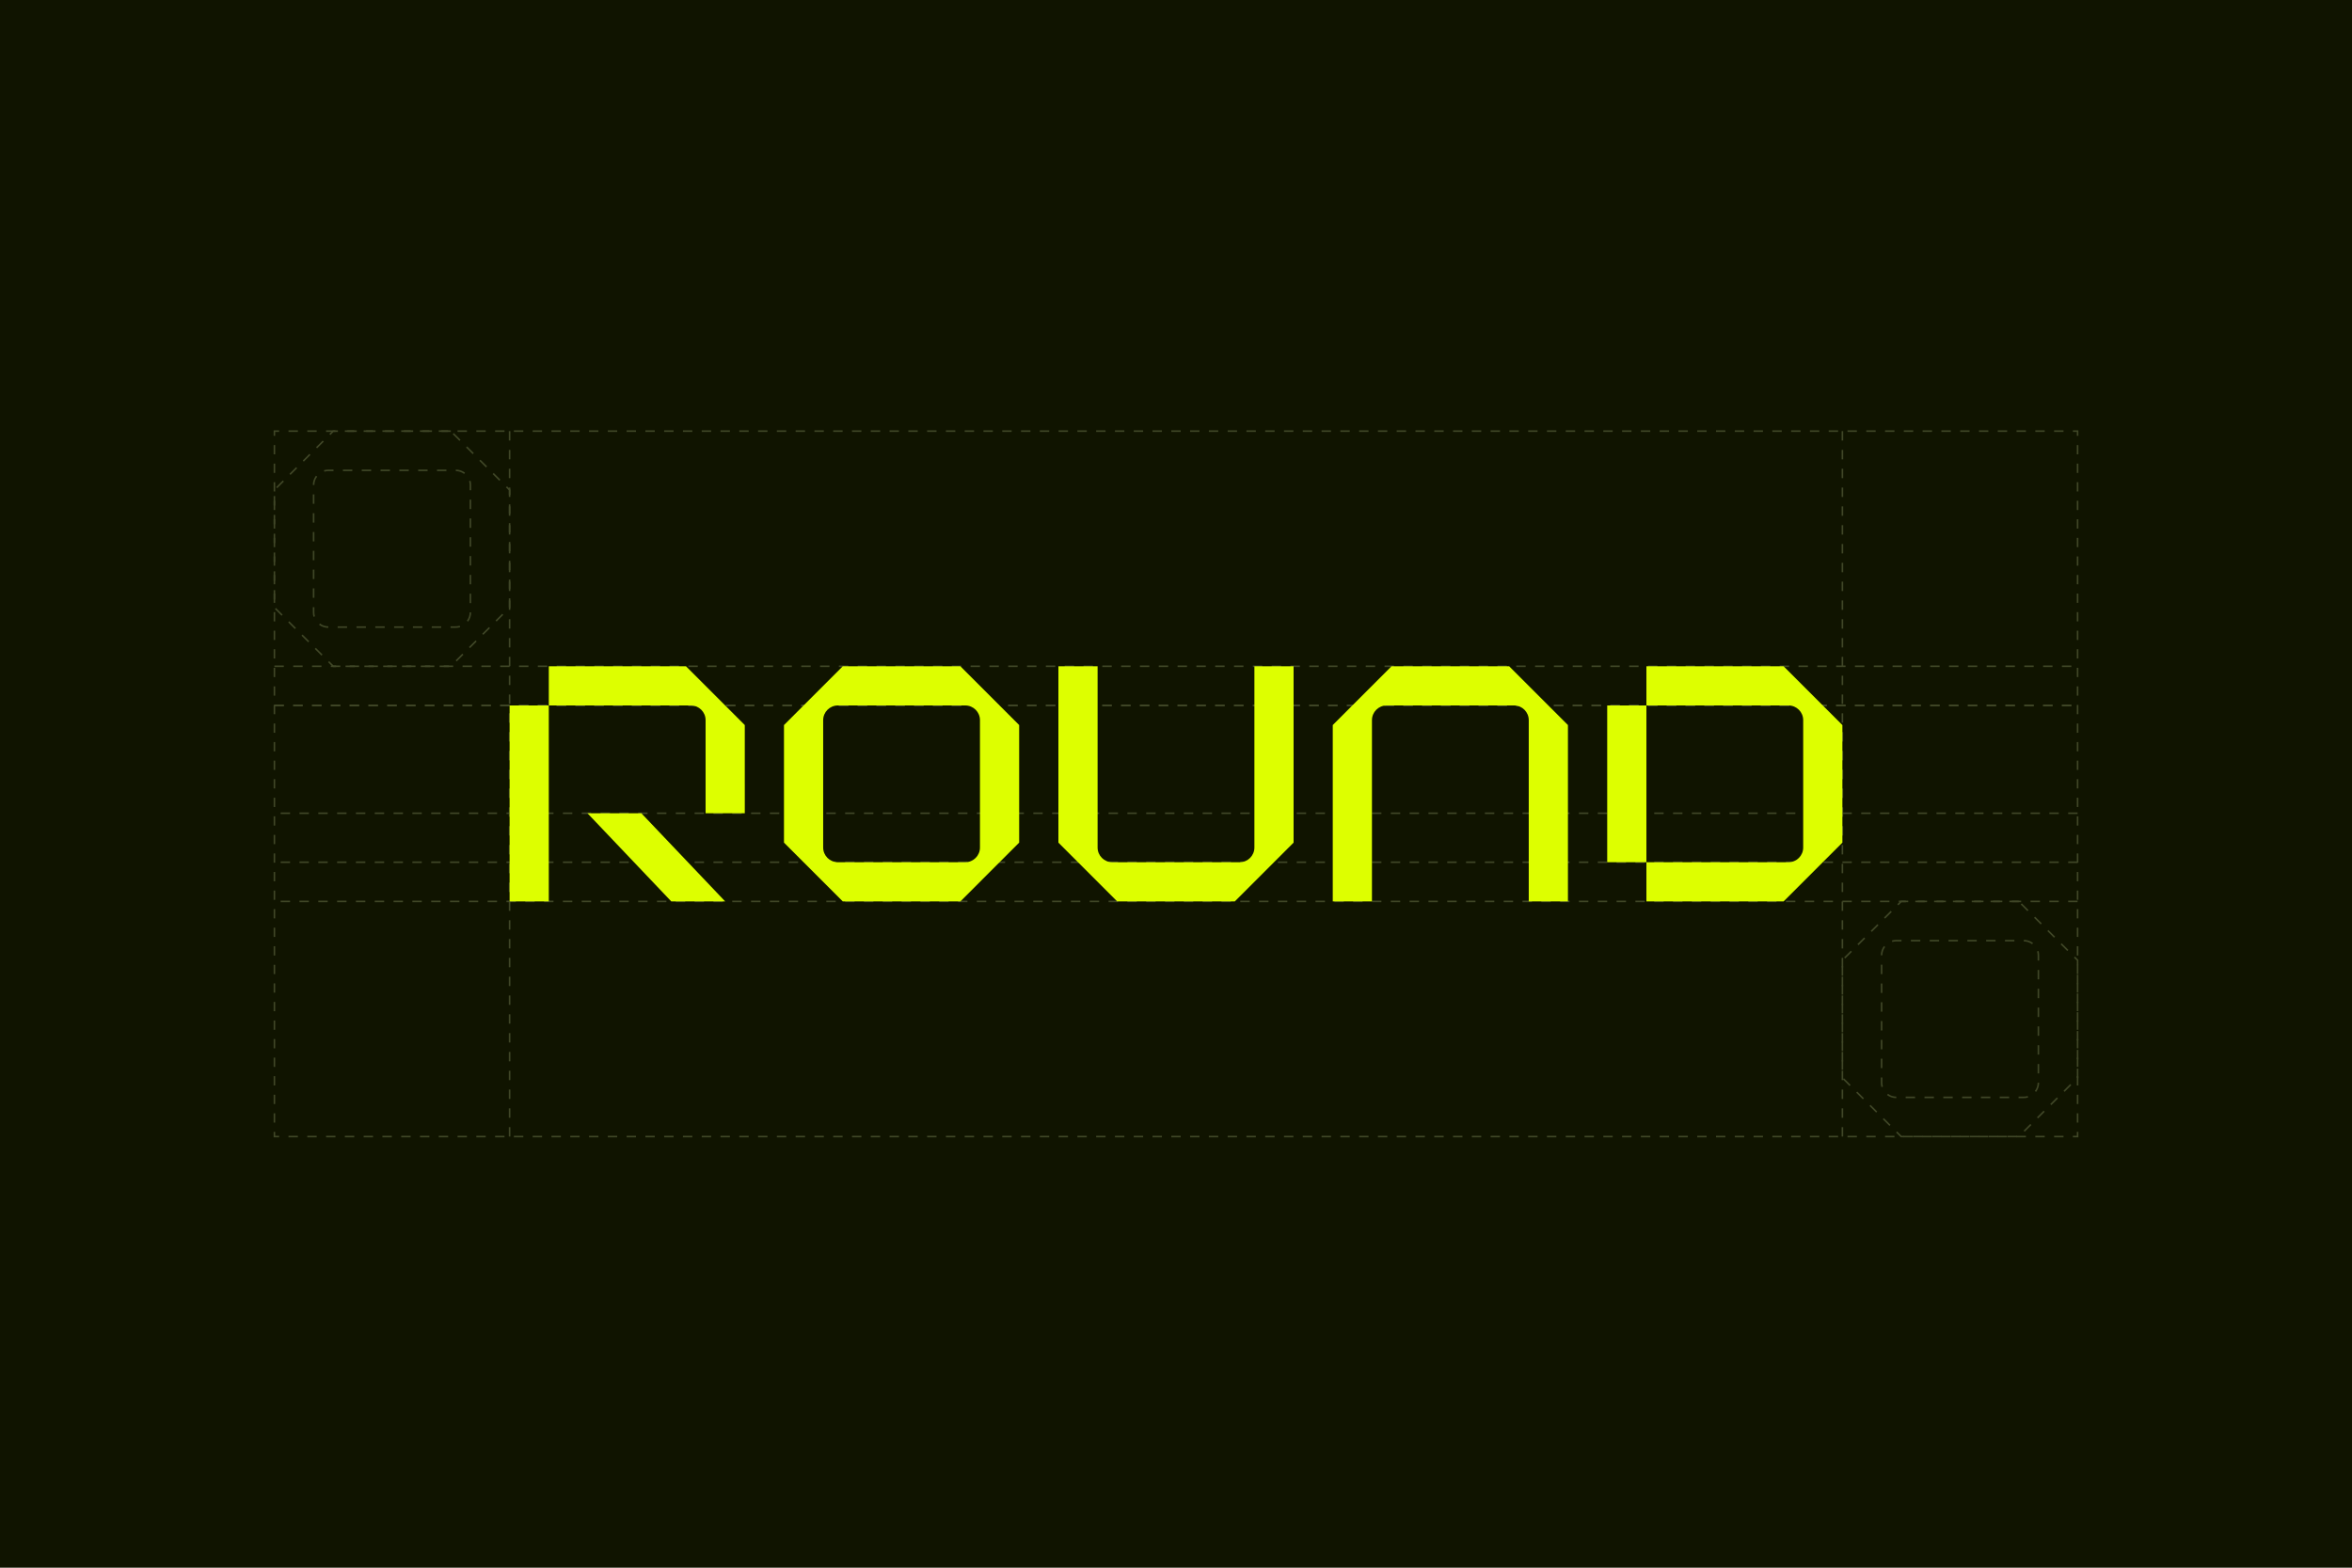
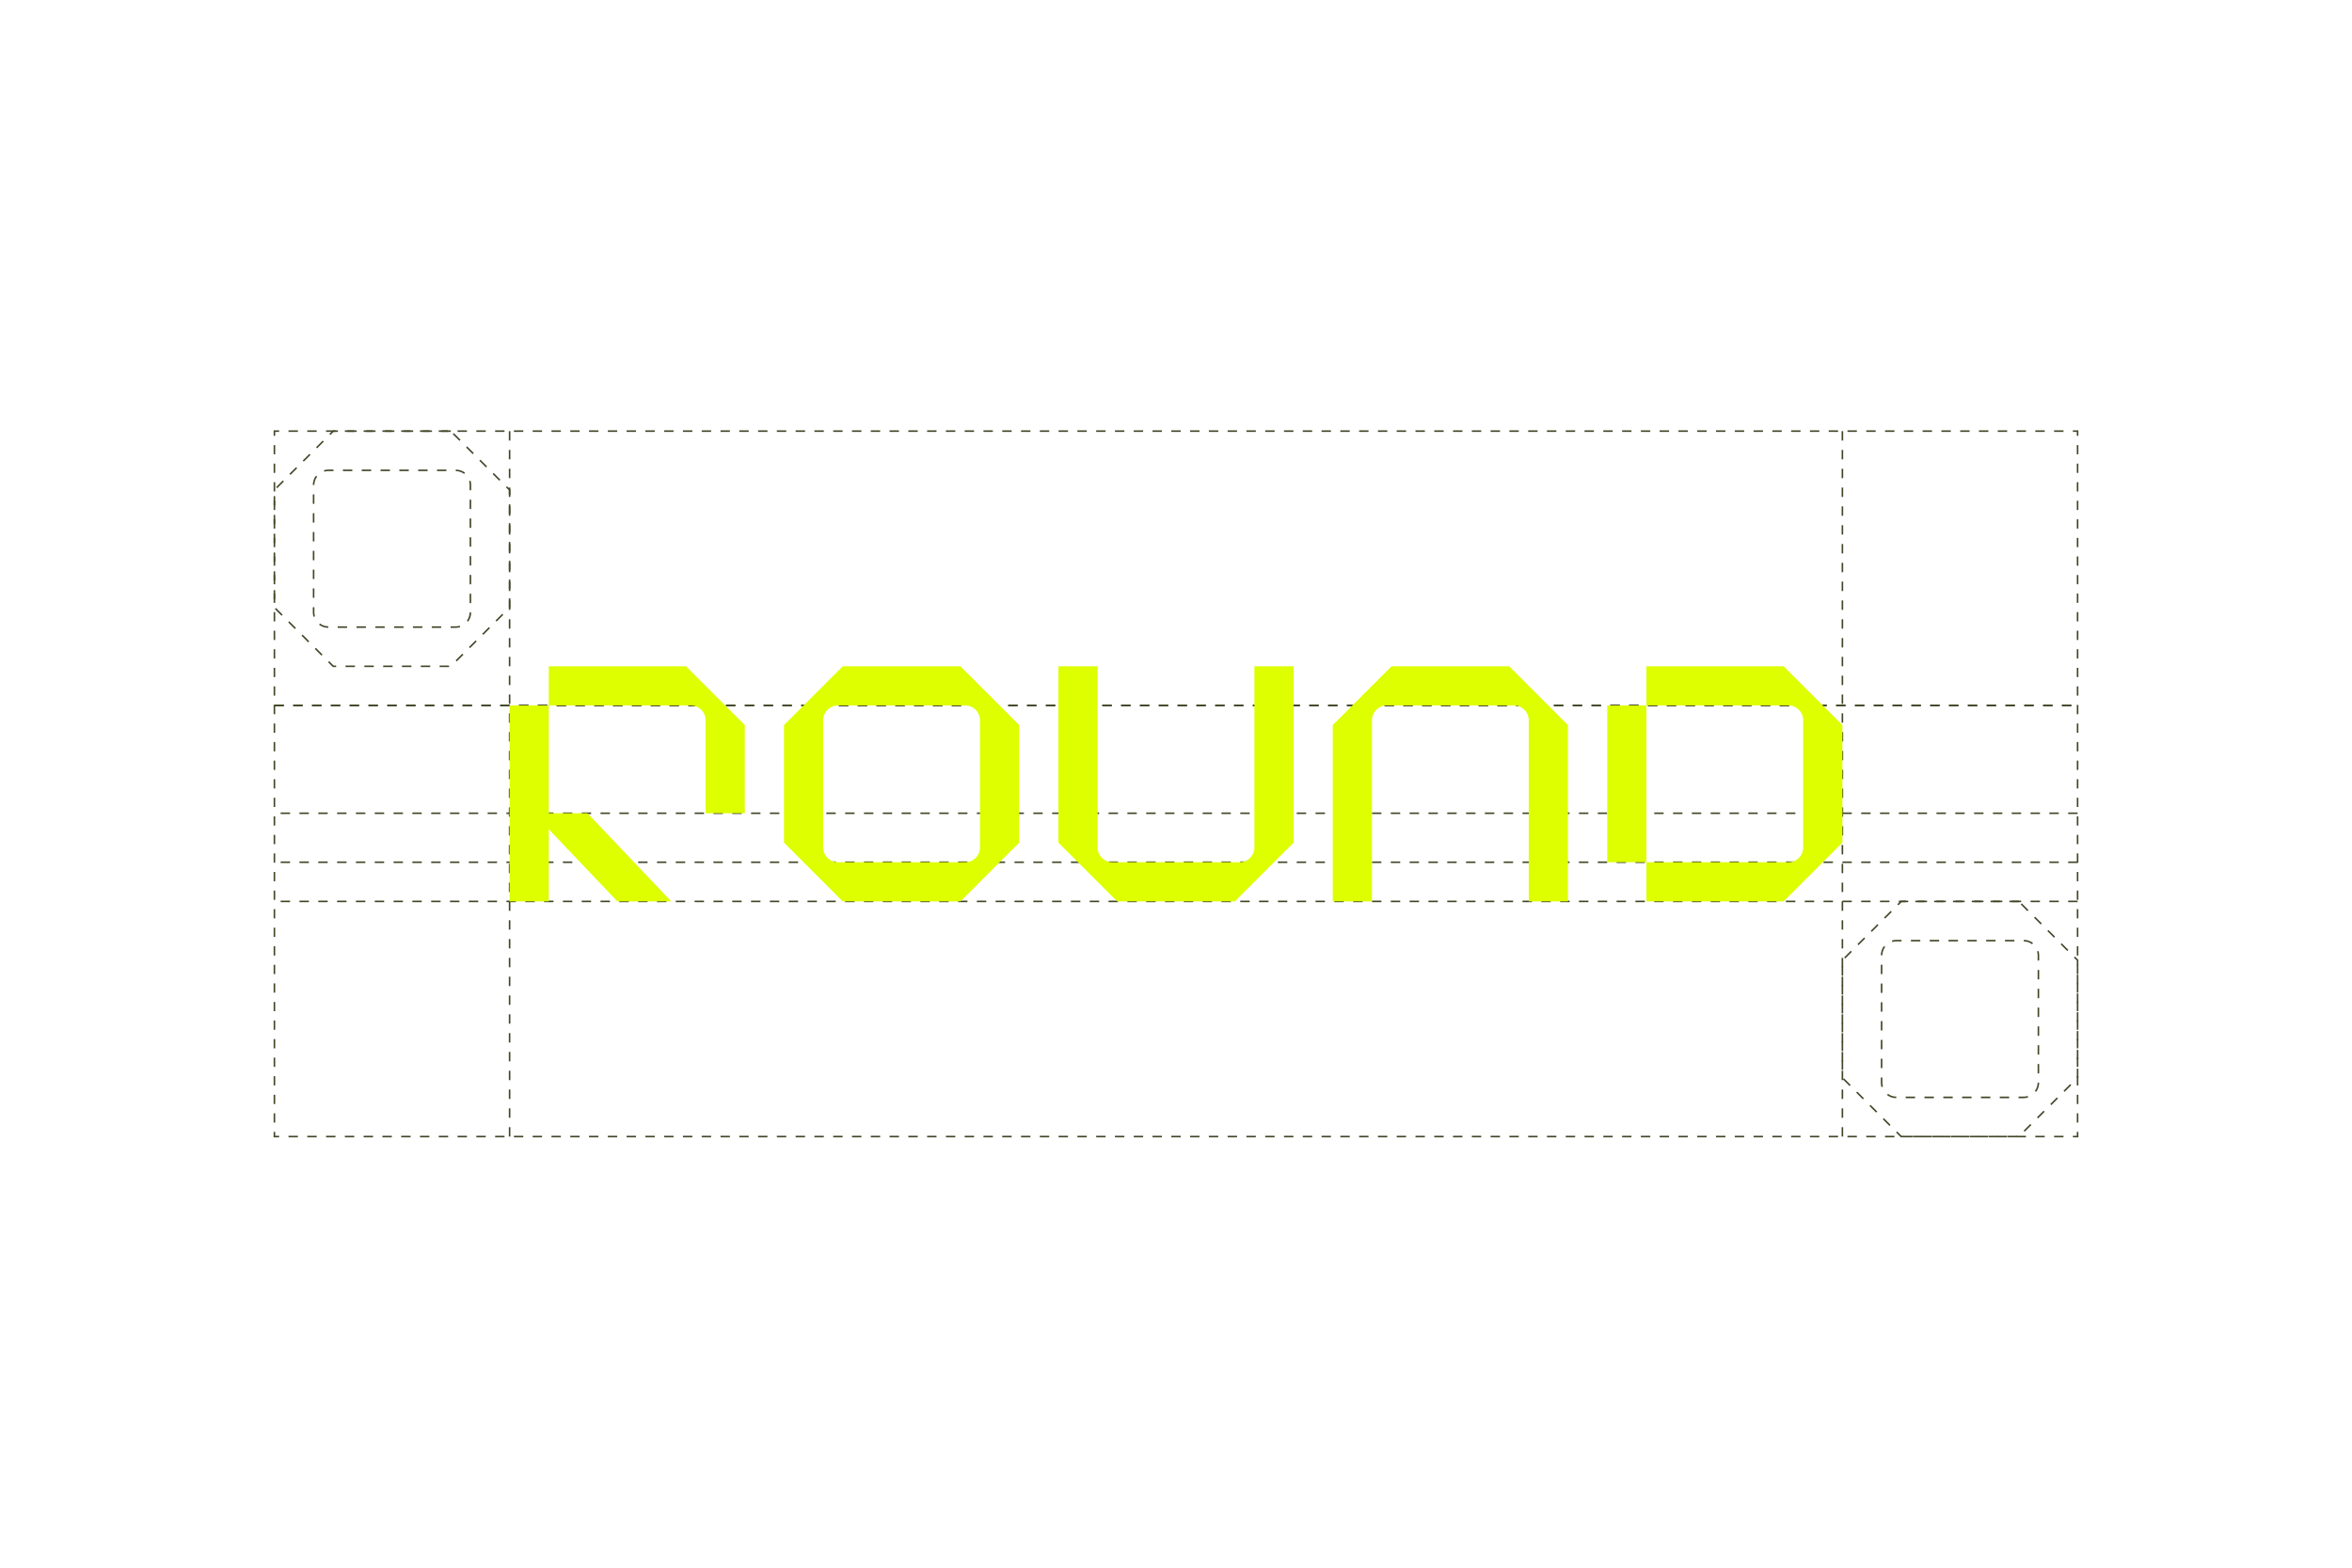
<svg xmlns="http://www.w3.org/2000/svg" id="Handles" viewBox="0 0 3000 2000">
  <defs>
    <style>.cls-1{fill:#101400;}.cls-1,.cls-2,.cls-3{stroke-width:0px;}.cls-2{fill:#404727;}.cls-3{fill:#df0;}</style>
  </defs>
-   <rect class="cls-1" width="3000" height="2000" />
  <path class="cls-2" d="m572.752,851.003h-12v-2h12v2Zm-24,0h-12v-2h12v2Zm-24,0h-12v-2h12v2Zm-24,0h-12v-2h12v2Zm-24,0h-12v-2h12v2Zm-24,0h-12v-2h12v2Zm-24,0h-4.155l-6.13-6.13,1.414-1.414,5.544,5.544h3.326v2Zm153.848-7.182l-1.414-1.414,8.48-8.479,1.414,1.414-8.48,8.479Zm-172.612-7.427l-8.48-8.479,1.414-1.414,8.48,8.479-1.414,1.414Zm189.572-9.531l-1.414-1.414,8.48-8.479,1.414,1.414-8.48,8.479Zm-206.531-7.427l-8.479-8.478,1.414-1.414,8.479,8.478-1.414,1.414Zm223.49-9.53l-1.414-1.414,8.479-8.479,1.414,1.414-8.479,8.479Zm-240.449-7.427l-8.479-8.479,1.415-1.414,8.479,8.479-1.414,1.414Zm205.185-1.474h-6.537v-2h6.537c1.736,0,3.451-.25,5.098-.743l.573,1.916c-1.833.548-3.741.827-5.672.827Zm-18.537,0h-12v-2h12v2Zm-24,0h-12v-2h12v2Zm-24,0h-12v-2h12v2Zm-24,0h-12v-2h12v2Zm-24,0h-12v-2h12v2Zm-24,0h-12v-2h12v2Zm-24.002,0c-4.285-.01-8.359-1.372-11.781-3.937l1.199-1.601c3.075,2.305,6.736,3.528,10.587,3.537l-.005,2Zm178.384-7.958l-1.604-1.195c2.295-3.081,3.509-6.745,3.509-10.597h2c0,4.286-1.35,8.364-3.905,11.792Zm36.379-.099l-1.415-1.414,8.479-8.481,1.415,1.414-8.479,8.481Zm-233.651-6.07c-.54-1.819-.813-3.711-.813-5.624v-6.585h2v6.585c-0,1.72.246,3.42.731,5.054l-1.917.569Zm-40.714-1.359l-8.479-8.481,1.415-1.414,8.479,8.481-1.415,1.414Zm291.323-9.535l-.979-.979h-.455v-11.614h2v12.029l-.566.564Zm-49.432-6.554h-2v-12h2v12Zm-249.988-4.55h-2v-12h2v12Zm49.998-2.21h-2v-12h2v12Zm249.988-11.279h-2v-12h2v12Zm-49.998-5.96h-2v-12h2v12Zm-249.988-4.55h-2v-12h2v12Zm49.998-2.21h-2v-12h2v12Zm249.988-11.279h-2v-12h2v12Zm-49.998-5.96h-2v-12h2v12Zm-249.988-4.55h-2v-12h2v12Zm49.998-2.21h-2v-12h2v12Zm249.988-11.279h-2v-12h2v12Zm-49.998-5.96h-2v-12h2v12Zm-249.988-4.55h-2v-12h2v12Zm49.998-2.21h-2v-12h2v12Zm249.988-11.279h-2v-12h2v12Zm-49.998-5.96h-2v-12h2v12Zm-249.988-4.55h-2v-12h2v12Zm49.998-2.21h-2v-12h2v12Zm249.988-11.279h-2v-12h2v12Zm-49.998-5.96h-2v-12h2v12Zm-249.988-4.55h-2v-12h2v12Zm49.998-2.21h-2v-12h2v12Zm249.988-11.279h-2v-5.969l-3.676-3.676,1.415-1.414,4.262,4.262v6.797Zm-49.998-5.96h-2v-6.673c0-1.692-.237-3.366-.706-4.975l1.92-.56c.522,1.791.786,3.653.786,5.535v6.673Zm-247.362-2.634l-1.415-1.414,8.48-8.48,1.414,1.414-8.48,8.48Zm47.373-4.122l-2-.009c.02-4.285,1.39-8.356,3.963-11.773l1.598,1.203c-2.312,3.07-3.543,6.728-3.561,10.579Zm235.831-5.408l-8.48-8.479,1.414-1.414,8.48,8.479-1.414,1.414Zm-266.244-7.429l-1.414-1.414,8.48-8.478,1.414,1.414-8.48,8.478Zm221.353-1.244c-3.063-2.318-6.719-3.558-10.571-3.585l.014-2c4.286.03,8.354,1.41,11.763,3.99l-1.207,1.595Zm-178.207-2.866l-.564-1.919c1.806-.531,3.684-.801,5.581-.801h6.626v2h-6.626c-1.707,0-3.394.242-5.017.72Zm155.643-.72h-12v-2h12v2Zm-24,0h-12v-2h12v2Zm-24,0h-12v-2h12v2Zm-24,0h-12v-2h12v2Zm-24,0h-12v-2h12v2Zm-24,0h-12v-2h12v2Zm170.496-4.699l-8.48-8.479,1.414-1.414,8.48,8.479-1.414,1.414Zm-232.325-7.428l-1.414-1.414,8.479-8.479,1.414,1.414-8.479,8.479Zm215.366-9.53l-8.479-8.479,1.415-1.414,8.479,8.479-1.414,1.414Zm-198.408-7.428l-1.414-1.414,8.478-8.48,1.415,1.414-8.479,8.48Zm181.451-9.532l-8.479-8.481,1.415-1.414,8.479,8.481-1.415,1.414Zm-164.493-7.43l-1.415-1.414,4.537-4.539h6.407v2h-5.578l-3.951,3.953Zm153.529-3.953h-12v-2h12v2Zm-24,0h-12v-2h12v2Zm-24,0h-12v-2h12v2Zm-24,0h-12v-2h12v2Zm-24,0h-12v-2h12v2Zm-24,0h-12v-2h12v2Z" />
  <path class="cls-2" d="m2572.737,1450.992h-12v-2h12v2Zm-24,0h-12v-2h12v2Zm-24,0h-12v-2h12v2Zm-24,0h-12v-2h12v2Zm-24,0h-12v-2h12v2Zm-24,0h-12v-2h12v2Zm-24,0h-4.155l-6.129-6.13,1.414-1.414,5.543,5.544h3.327v2Zm153.848-7.182l-1.414-1.414,8.48-8.479,1.414,1.414-8.48,8.479Zm-172.613-7.427l-8.479-8.479,1.414-1.414,8.479,8.479-1.414,1.414Zm189.573-9.531l-1.414-1.414,8.479-8.479,1.414,1.414-8.479,8.479Zm-206.532-7.426l-8.479-8.478,1.414-1.414,8.479,8.478-1.414,1.414Zm223.491-9.531l-1.414-1.414,8.479-8.479,1.414,1.414-8.479,8.479Zm-240.45-7.427l-8.479-8.479,1.414-1.414,8.479,8.479-1.414,1.414Zm205.185-1.475h-6.537v-2h6.537c1.736,0,3.451-.25,5.098-.743l.573,1.916c-1.833.548-3.741.827-5.671.827Zm-18.537,0h-12v-2h12v2Zm-24,0h-12v-2h12v2Zm-24,0h-12v-2h12v2Zm-24,0h-12v-2h12v2Zm-24,0h-12v-2h12v2Zm-24,0h-12v-2h12v2Zm-24.002,0c-4.285-.01-8.359-1.372-11.781-3.937l1.199-1.601c3.075,2.305,6.736,3.528,10.587,3.537l-.005,2Zm178.384-7.958l-1.604-1.194c2.295-3.081,3.508-6.746,3.508-10.598h2c0,4.286-1.35,8.363-3.904,11.792Zm36.378-.099l-1.414-1.414,8.479-8.481,1.414,1.414-8.479,8.481Zm-233.65-6.07c-.54-1.817-.813-3.709-.814-5.623v-6.585h2v6.585c0,1.721.247,3.422.731,5.054l-1.917.569Zm-40.714-1.359l-8.479-8.481,1.414-1.414,8.479,8.481-1.414,1.414Zm291.323-9.535l-.979-.979h-.456v-11.615h2v12.027l-.565.567Zm-49.433-6.554h-2v-12h2v12Zm-249.987-4.55h-2v-12h2v12Zm49.998-2.21h-2v-12h2v12Zm249.987-11.28h-2v-12h2v12Zm-49.998-5.959h-2v-12h2v12Zm-249.987-4.55h-2v-12h2v12Zm49.998-2.21h-2v-12h2v12Zm249.987-11.28h-2v-12h2v12Zm-49.998-5.959h-2v-12h2v12Zm-249.987-4.55h-2v-12h2v12Zm49.998-2.21h-2v-12h2v12Zm249.987-11.28h-2v-12h2v12Zm-49.998-5.959h-2v-12h2v12Zm-249.987-4.55h-2v-12h2v12Zm49.998-2.21h-2v-12h2v12Zm249.987-11.28h-2v-12h2v12Zm-49.998-5.959h-2v-12h2v12Zm-249.987-4.55h-2v-12h2v12Zm49.998-2.21h-2v-12h2v12Zm249.987-11.28h-2v-12h2v12Zm-49.998-5.959h-2v-12h2v12Zm-249.987-4.55h-2v-12h2v12Zm49.998-2.21h-2v-12h2v12Zm249.987-11.28h-2v-5.969l-3.676-3.676,1.414-1.414,4.262,4.262v6.797Zm-49.998-5.959h-2v-6.673c0-1.693-.238-3.366-.706-4.975l1.92-.56c.521,1.79.786,3.652.786,5.534v6.673Zm-247.363-2.634l-1.414-1.414,8.48-8.48,1.414,1.414-8.48,8.48Zm47.373-4.123l-2-.009c.02-4.285,1.39-8.355,3.963-11.773l1.598,1.203c-2.312,3.07-3.543,6.729-3.561,10.579Zm235.831-5.409l-8.479-8.479,1.414-1.414,8.479,8.479-1.414,1.414Zm-266.244-7.428l-1.414-1.414,8.479-8.478,1.414,1.414-8.479,8.478Zm221.354-1.244c-3.064-2.318-6.719-3.558-10.571-3.585l.015-2c4.286.03,8.354,1.41,11.764,3.99l-1.207,1.595Zm-178.208-2.866l-.564-1.919c1.806-.531,3.684-.801,5.581-.801h6.626v2h-6.626c-1.707,0-3.394.242-5.017.72Zm155.643-.72h-12v-2h12v2Zm-24,0h-12v-2h12v2Zm-24,0h-12v-2h12v2Zm-24,0h-12v-2h12v2Zm-24,0h-12v-2h12v2Zm-24,0h-12v-2h12v2Zm170.495-4.7l-8.479-8.479,1.414-1.414,8.479,8.479-1.414,1.414Zm-232.325-7.427l-1.414-1.414,8.479-8.479,1.414,1.414-8.479,8.479Zm215.366-9.531l-8.479-8.479,1.414-1.414,8.479,8.479-1.414,1.414Zm-198.409-7.427l-1.414-1.414,8.479-8.48,1.414,1.414-8.479,8.48Zm181.451-9.532l-8.479-8.481,1.414-1.414,8.479,8.481-1.414,1.414Zm-164.494-7.429l-1.414-1.414,4.537-4.539h6.407v2h-5.579l-3.951,3.953Zm153.53-3.953h-12v-2h12v2Zm-24,0h-12v-2h12v2Zm-24,0h-12v-2h12v2Zm-24,0h-12v-2h12v2Zm-24,0h-12v-2h12v2Zm-24,0h-12v-2h12v2Z" />
  <path class="cls-2" d="m2351,1449.988h-2v-11.98h2v11.98Zm0-23.98h-2v-12h2v12Zm0-24h-2v-12h2v12Zm0-24h-2v-12h2v12Zm0-24h-2v-12h2v12Zm0-24h-2v-12h2v12Zm0-24h-2v-12h2v12Zm0-24h-2v-12h2v12Zm0-24h-2v-12h2v12Zm0-24h-2v-12h2v12Zm0-24h-2v-12h2v12Zm0-24h-2v-12h2v12Zm0-24h-2v-12h2v12Zm0-24h-2v-12h2v12Zm0-24h-2v-12h2v12Zm0-24h-2v-12h2v12Zm0-24h-2v-12h2v12Zm0-24h-2v-12h2v12Zm0-24h-2v-12h2v12Zm0-24h-2v-12h2v12Zm0-24h-2v-12h2v12Zm0-24h-2v-12h2v12Zm0-24h-2v-12h2v12Zm0-24h-2v-12h2v12Zm0-24h-2v-12h2v12Zm0-24h-2v-12h2v12Zm0-24h-2v-12h2v12Zm0-24h-2v-12h2v12Zm0-24h-2v-12h2v12Zm0-24h-2v-12h2v12Zm0-24h-2v-12h2v12Zm0-24h-2v-12h2v12Zm0-24h-2v-12h2v12Zm0-24h-2v-12h2v12Zm0-24h-2v-12h2v12Zm0-24h-2v-12h2v12Zm0-24h-2v-12h2v12Zm0-24h-2v-12h2v12Z" />
  <path class="cls-2" d="m651,1449.988h-2v-12h2v12Zm0-24h-2v-12h2v12Zm0-24h-2v-12h2v12Zm0-24h-2v-12h2v12Zm0-24h-2v-12h2v12Zm0-24h-2v-12h2v12Zm0-24h-2v-12h2v12Zm0-24h-2v-12h2v12Zm0-24h-2v-12h2v12Zm0-24h-2v-12h2v12Zm0-24h-2v-12h2v12Zm0-24h-2v-12h2v12Zm0-24h-2v-12h2v12Zm0-24h-2v-12h2v12Zm0-24h-2v-12h2v12Zm0-24h-2v-12h2v12Zm0-24h-2v-12h2v12Zm0-24h-2v-12h2v12Zm0-24h-2v-12h2v12Zm0-24h-2v-12h2v12Zm0-24h-2v-12h2v12Zm0-24h-2v-12h2v12Zm0-24h-2v-12h2v12Zm0-24h-2v-12h2v12Zm0-24h-2v-12h2v12Zm0-24h-2v-12h2v12Zm0-24h-2v-12h2v12Zm0-24h-2v-12h2v12Zm0-24h-2v-12h2v12Zm0-24h-2v-12h2v12Zm0-24h-2v-12h2v12Zm0-24h-2v-12h2v12Zm0-24h-2v-12h2v12Zm0-24h-2v-12h2v12Zm0-24h-2v-12h2v12Zm0-24h-2v-12h2v12Zm0-24h-2v-12h2v12Zm0-24h-2v-11.98h2v11.98Z" />
  <path class="cls-2" d="m2649.985,1151h-12v-2h12v2Zm-24,0h-12v-2h12v2Zm-24,0h-12v-2h12v2Zm-24,0h-12v-2h12v2Zm-24,0h-12v-2h12v2Zm-24,0h-12v-2h12v2Zm-24,0h-12v-2h12v2Zm-24,0h-12v-2h12v2Zm-24,0h-12v-2h12v2Zm-24,0h-12v-2h12v2Zm-24,0h-12v-2h12v2Zm-24,0h-12v-2h12v2Zm-24,0h-12v-2h12v2Zm-24,0h-12v-2h12v2Zm-24,0h-12v-2h12v2Zm-24,0h-12v-2h12v2Zm-24,0h-12v-2h12v2Zm-24,0h-12v-2h12v2Zm-24,0h-12v-2h12v2Zm-24,0h-12v-2h12v2Zm-24,0h-12v-2h12v2Zm-24,0h-12v-2h12v2Zm-24,0h-12v-2h12v2Zm-24,0h-12v-2h12v2Zm-24,0h-12v-2h12v2Zm-24,0h-12v-2h12v2Zm-24,0h-12v-2h12v2Zm-24,0h-12v-2h12v2Zm-24,0h-12v-2h12v2Zm-24,0h-12v-2h12v2Zm-24,0h-12v-2h12v2Zm-24,0h-12v-2h12v2Zm-24,0h-12v-2h12v2Zm-24,0h-12v-2h12v2Zm-24,0h-12v-2h12v2Zm-24,0h-12v-2h12v2Zm-24,0h-12v-2h12v2Zm-24,0h-12v-2h12v2Zm-24,0h-12v-2h12v2Zm-24,0h-12v-2h12v2Zm-24,0h-12v-2h12v2Zm-24,0h-12v-2h12v2Zm-24,0h-12v-2h12v2Zm-24,0h-12v-2h12v2Zm-24,0h-12v-2h12v2Zm-24,0h-12v-2h12v2Zm-24,0h-12v-2h12v2Zm-24,0h-12v-2h12v2Zm-24,0h-12v-2h12v2Zm-24,0h-12v-2h12v2Zm-24,0h-12v-2h12v2Zm-24,0h-12v-2h12v2Zm-24,0h-12v-2h12v2Zm-24,0h-12v-2h12v2Zm-24,0h-12v-2h12v2Zm-24,0h-12v-2h12v2Zm-24,0h-12v-2h12v2Zm-24,0h-12v-2h12v2Zm-24,0h-12v-2h12v2Zm-24,0h-12v-2h12v2Zm-24,0h-12v-2h12v2Zm-24,0h-12v-2h12v2Zm-24,0h-12v-2h12v2Zm-24,0h-12v-2h12v2Zm-24,0h-12v-2h12v2Zm-24,0h-12v-2h12v2Zm-24,0h-12v-2h12v2Zm-24,0h-12v-2h12v2Zm-24,0h-12v-2h12v2Zm-24,0h-12v-2h12v2Zm-24,0h-12v-2h12v2Zm-24,0h-12v-2h12v2Zm-24,0h-12v-2h12v2Zm-24,0h-12v-2h12v2Zm-24,0h-12v-2h12v2Zm-24,0h-12v-2h12v2Zm-24,0h-12v-2h12v2Zm-24,0h-12v-2h12v2Zm-24,0h-12v-2h12v2Zm-24,0h-12v-2h12v2Zm-24,0h-12v-2h12v2Zm-24,0h-12v-2h12v2Zm-24,0h-12v-2h12v2Zm-24,0h-12v-2h12v2Zm-24,0h-12v-2h12v2Zm-24,0h-12v-2h12v2Zm-24,0h-12v-2h12v2Zm-24,0h-12v-2h12v2Zm-24,0h-12v-2h12v2Zm-24,0h-12v-2h12v2Zm-24,0h-12v-2h12v2Zm-24,0h-12v-2h12v2Zm-24,0h-12v-2h12v2Zm-24,0h-12v-2h12v2Zm-24,0h-12v-2h12v2Zm-24,0h-12v-2h12v2Z" />
-   <path class="cls-2" d="m2642.015,850.997h-12v-2h12v2Zm-24,0h-12v-2h12v2Zm-24,0h-12v-2h12v2Zm-24,0h-12v-2h12v2Zm-24,0h-12v-2h12v2Zm-24,0h-12v-2h12v2Zm-24,0h-12v-2h12v2Zm-24,0h-12v-2h12v2Zm-24,0h-12v-2h12v2Zm-24,0h-12v-2h12v2Zm-24,0h-12v-2h12v2Zm-24,0h-12v-2h12v2Zm-24,0h-12v-2h12v2Zm-24,0h-12v-2h12v2Zm-24,0h-12v-2h12v2Zm-24,0h-12v-2h12v2Zm-24,0h-12v-2h12v2Zm-24,0h-12v-2h12v2Zm-24,0h-12v-2h12v2Zm-24,0h-12v-2h12v2Zm-24,0h-12v-2h12v2Zm-24,0h-12v-2h12v2Zm-24,0h-12v-2h12v2Zm-24,0h-12v-2h12v2Zm-24,0h-12v-2h12v2Zm-24,0h-12v-2h12v2Zm-24,0h-12v-2h12v2Zm-24,0h-12v-2h12v2Zm-24,0h-12v-2h12v2Zm-24,0h-12v-2h12v2Zm-24,0h-12v-2h12v2Zm-24,0h-12v-2h12v2Zm-24,0h-12v-2h12v2Zm-24,0h-12v-2h12v2Zm-24,0h-12v-2h12v2Zm-24,0h-12v-2h12v2Zm-24,0h-12v-2h12v2Zm-24,0h-12v-2h12v2Zm-24,0h-12v-2h12v2Zm-24,0h-12v-2h12v2Zm-24,0h-12v-2h12v2Zm-24,0h-12v-2h12v2Zm-24,0h-12v-2h12v2Zm-24,0h-12v-2h12v2Zm-24,0h-12v-2h12v2Zm-24,0h-12v-2h12v2Zm-24,0h-12v-2h12v2Zm-24,0h-12v-2h12v2Zm-24,0h-12v-2h12v2Zm-24,0h-12v-2h12v2Zm-24,0h-12v-2h12v2Zm-24,0h-12v-2h12v2Zm-24,0h-12v-2h12v2Zm-24,0h-12v-2h12v2Zm-24,0h-12v-2h12v2Zm-24,0h-12v-2h12v2Zm-24,0h-12v-2h12v2Zm-24,0h-12v-2h12v2Zm-24,0h-12v-2h12v2Zm-24,0h-12v-2h12v2Zm-24,0h-12v-2h12v2Zm-24,0h-12v-2h12v2Zm-24,0h-12v-2h12v2Zm-24,0h-12v-2h12v2Zm-24,0h-12v-2h12v2Zm-24,0h-12v-2h12v2Zm-24,0h-12v-2h12v2Zm-24,0h-12v-2h12v2Zm-24,0h-12v-2h12v2Zm-24,0h-12v-2h12v2Zm-24,0h-12v-2h12v2Zm-24,0h-12v-2h12v2Zm-24,0h-12v-2h12v2Zm-24,0h-12v-2h12v2Zm-24,0h-12v-2h12v2Zm-24,0h-12v-2h12v2Zm-24,0h-12v-2h12v2Zm-24,0h-12v-2h12v2Zm-24,0h-12v-2h12v2Zm-24,0h-12v-2h12v2Zm-24,0h-12v-2h12v2Zm-24,0h-12v-2h12v2Zm-24,0h-12v-2h12v2Zm-24,0h-12v-2h12v2Zm-24,0h-12v-2h12v2Zm-24,0h-12v-2h12v2Zm-24,0h-12v-2h12v2Zm-24,0h-12v-2h12v2Zm-24,0h-12v-2h12v2Zm-24,0h-12v-2h12v2Zm-24,0h-12v-2h12v2Zm-24,0h-12v-2h12v2Zm-24,0h-12v-2h12v2Zm-24,0h-12v-2h12v2Zm-24,0h-12v-2h12v2Zm-24,0h-12v-2h12v2Z" />
  <polygon class="cls-2" points="2650.985 1450.988 2643.985 1450.988 2643.985 1448.988 2648.985 1448.988 2648.985 1443.988 2650.985 1443.988 2650.985 1450.988" />
  <path class="cls-2" d="m2632.006,1450.988h-11.979v-2h11.979v2Zm-23.958,0h-11.979v-2h11.979v2Zm-23.958,0h-11.979v-2h11.979v2Zm-23.958,0h-11.979v-2h11.979v2Zm-23.958,0h-11.979v-2h11.979v2Zm-23.958,0h-11.979v-2h11.979v2Zm-23.958,0h-11.979v-2h11.979v2Zm-23.958,0h-11.979v-2h11.979v2Zm-23.958,0h-11.979v-2h11.979v2Zm-23.958,0h-11.979v-2h11.979v2Zm-23.958,0h-11.979v-2h11.979v2Zm-23.958,0h-11.979v-2h11.979v2Zm-23.958,0h-11.979v-2h11.979v2Zm-23.958,0h-11.979v-2h11.979v2Zm-23.958,0h-11.979v-2h11.979v2Zm-23.958,0h-11.979v-2h11.979v2Zm-23.958,0h-11.979v-2h11.979v2Zm-23.958,0h-11.979v-2h11.979v2Zm-23.958,0h-11.979v-2h11.979v2Zm-23.958,0h-11.979v-2h11.979v2Zm-23.958,0h-11.979v-2h11.979v2Zm-23.958,0h-11.979v-2h11.979v2Zm-23.958,0h-11.979v-2h11.979v2Zm-23.958,0h-11.979v-2h11.979v2Zm-23.958,0h-11.979v-2h11.979v2Zm-23.958,0h-11.979v-2h11.979v2Zm-23.958,0h-11.979v-2h11.979v2Zm-23.958,0h-11.979v-2h11.979v2Zm-23.958,0h-11.979v-2h11.979v2Zm-23.958,0h-11.979v-2h11.979v2Zm-23.958,0h-11.979v-2h11.979v2Zm-23.958,0h-11.979v-2h11.979v2Zm-23.958,0h-11.979v-2h11.979v2Zm-23.958,0h-11.979v-2h11.979v2Zm-23.958,0h-11.979v-2h11.979v2Zm-23.958,0h-11.979v-2h11.979v2Zm-23.958,0h-11.979v-2h11.979v2Zm-23.958,0h-11.979v-2h11.979v2Zm-23.958,0h-11.979v-2h11.979v2Zm-23.958,0h-11.979v-2h11.979v2Zm-23.958,0h-11.979v-2h11.979v2Zm-23.958,0h-11.979v-2h11.979v2Zm-23.958,0h-11.979v-2h11.979v2Zm-23.958,0h-11.979v-2h11.979v2Zm-23.958,0h-11.979v-2h11.979v2Zm-23.958,0h-11.979v-2h11.979v2Zm-23.958,0h-11.979v-2h11.979v2Zm-23.958,0h-11.979v-2h11.979v2Zm-23.958,0h-11.979v-2h11.979v2Zm-23.958,0h-11.979v-2h11.979v2Zm-23.958,0h-11.979v-2h11.979v2Zm-23.958,0h-11.979v-2h11.979v2Zm-23.958,0h-11.979v-2h11.979v2Zm-23.958,0h-11.979v-2h11.979v2Zm-23.958,0h-11.979v-2h11.979v2Zm-23.958,0h-11.979v-2h11.979v2Zm-23.958,0h-11.979v-2h11.979v2Zm-23.958,0h-11.979v-2h11.979v2Zm-23.958,0h-11.979v-2h11.979v2Zm-23.958,0h-11.979v-2h11.979v2Zm-23.958,0h-11.979v-2h11.979v2Zm-23.958,0h-11.979v-2h11.979v2Zm-23.958,0h-11.979v-2h11.979v2Zm-23.958,0h-11.979v-2h11.979v2Zm-23.958,0h-11.979v-2h11.979v2Zm-23.958,0h-11.979v-2h11.979v2Zm-23.958,0h-11.979v-2h11.979v2Zm-23.958,0h-11.979v-2h11.979v2Zm-23.958,0h-11.979v-2h11.979v2Zm-23.958,0h-11.979v-2h11.979v2Zm-23.958,0h-11.979v-2h11.979v2Zm-23.958,0h-11.979v-2h11.979v2Zm-23.958,0h-11.979v-2h11.979v2Zm-23.958,0h-11.979v-2h11.979v2Zm-23.958,0h-11.979v-2h11.979v2Zm-23.958,0h-11.979v-2h11.979v2Zm-23.958,0h-11.979v-2h11.979v2Zm-23.958,0h-11.979v-2h11.979v2Zm-23.957,0h-11.979v-2h11.979v2Zm-23.958,0h-11.979v-2h11.979v2Zm-23.958,0h-11.979v-2h11.979v2Zm-23.958,0h-11.979v-2h11.979v2Zm-23.958,0h-11.979v-2h11.979v2Zm-23.958,0h-11.979v-2h11.979v2Zm-23.958,0h-11.979v-2h11.979v2Zm-23.958,0h-11.979v-2h11.979v2Zm-23.958,0h-11.979v-2h11.979v2Zm-23.958,0h-11.979v-2h11.979v2Zm-23.958,0h-11.979v-2h11.979v2Zm-23.958,0h-11.979v-2h11.979v2Zm-23.958,0h-11.979v-2h11.979v2Zm-23.958,0h-11.979v-2h11.979v2Zm-23.958,0h-11.979v-2h11.979v2Zm-23.958,0h-11.979v-2h11.979v2Zm-23.958,0h-11.979v-2h11.979v2Z" />
  <polygon class="cls-2" points="356.015 1450.988 349.015 1450.988 349.015 1443.988 351.015 1443.988 351.015 1448.988 356.015 1448.988 356.015 1450.988" />
  <path class="cls-2" d="m351.015,1432.148h-2v-11.84h2v11.84Zm0-23.68h-2v-11.839h2v11.839Zm0-23.679h-2v-11.84h2v11.84Zm0-23.68h-2v-11.839h2v11.839Zm0-23.679h-2v-11.84h2v11.84Zm0-23.68h-2v-11.84h2v11.84Zm0-23.679h-2v-11.84h2v11.84Zm0-23.68h-2v-11.84h2v11.84Zm0-23.68h-2v-11.839h2v11.839Zm0-23.679h-2v-11.84h2v11.84Zm0-23.68h-2v-11.839h2v11.839Zm0-23.679h-2v-11.84h2v11.84Zm0-23.68h-2v-11.84h2v11.84Zm0-23.679h-2v-11.84h2v11.84Zm0-23.68h-2v-11.839h2v11.839Zm0-23.679h-2v-11.84h2v11.84Zm0-23.68h-2v-11.84h2v11.84Zm0-23.679h-2v-11.84h2v11.84Zm0-23.68h-2v-11.839h2v11.839Zm0-23.679h-2v-11.84h2v11.84Zm0-23.68h-2v-11.84h2v11.84Zm0-23.679h-2v-11.84h2v11.84Zm0-23.68h-2v-11.839h2v11.839Zm0-23.679h-2v-11.84h2v11.84Zm0-23.68h-2v-11.84h2v11.84Zm0-23.679h-2v-11.84h2v11.84Zm0-23.68h-2v-11.839h2v11.839Zm0-23.679h-2v-11.84h2v11.84Zm0-23.68h-2v-11.84h2v11.84Zm0-23.679h-2v-11.84h2v11.84Zm0-23.68h-2v-11.839h2v11.839Zm0-23.679h-2v-11.84h2v11.84Zm0-23.68h-2v-11.84h2v11.84Zm0-23.679h-2v-11.84h2v11.84Zm0-23.68h-2v-11.839h2v11.839Zm0-23.679h-2v-11.84h2v11.84Zm0-23.68h-2v-11.84h2v11.84Z" />
  <polygon class="cls-2" points="351.015 556.008 349.015 556.008 349.015 549.008 356.015 549.008 356.015 551.008 351.015 551.008 351.015 556.008" />
  <path class="cls-2" d="m2632.006,551.008h-11.979v-2h11.979v2Zm-23.958,0h-11.979v-2h11.979v2Zm-23.958,0h-11.979v-2h11.979v2Zm-23.958,0h-11.979v-2h11.979v2Zm-23.958,0h-11.979v-2h11.979v2Zm-23.958,0h-11.979v-2h11.979v2Zm-23.958,0h-11.979v-2h11.979v2Zm-23.958,0h-11.979v-2h11.979v2Zm-23.958,0h-11.979v-2h11.979v2Zm-23.958,0h-11.979v-2h11.979v2Zm-23.958,0h-11.979v-2h11.979v2Zm-23.958,0h-11.979v-2h11.979v2Zm-23.958,0h-11.979v-2h11.979v2Zm-23.958,0h-11.979v-2h11.979v2Zm-23.958,0h-11.979v-2h11.979v2Zm-23.958,0h-11.979v-2h11.979v2Zm-23.958,0h-11.979v-2h11.979v2Zm-23.958,0h-11.979v-2h11.979v2Zm-23.958,0h-11.979v-2h11.979v2Zm-23.958,0h-11.979v-2h11.979v2Zm-23.958,0h-11.979v-2h11.979v2Zm-23.958,0h-11.979v-2h11.979v2Zm-23.958,0h-11.979v-2h11.979v2Zm-23.958,0h-11.979v-2h11.979v2Zm-23.958,0h-11.979v-2h11.979v2Zm-23.958,0h-11.979v-2h11.979v2Zm-23.958,0h-11.979v-2h11.979v2Zm-23.958,0h-11.979v-2h11.979v2Zm-23.958,0h-11.979v-2h11.979v2Zm-23.958,0h-11.979v-2h11.979v2Zm-23.958,0h-11.979v-2h11.979v2Zm-23.958,0h-11.979v-2h11.979v2Zm-23.958,0h-11.979v-2h11.979v2Zm-23.958,0h-11.979v-2h11.979v2Zm-23.958,0h-11.979v-2h11.979v2Zm-23.958,0h-11.979v-2h11.979v2Zm-23.958,0h-11.979v-2h11.979v2Zm-23.958,0h-11.979v-2h11.979v2Zm-23.958,0h-11.979v-2h11.979v2Zm-23.958,0h-11.979v-2h11.979v2Zm-23.958,0h-11.979v-2h11.979v2Zm-23.958,0h-11.979v-2h11.979v2Zm-23.958,0h-11.979v-2h11.979v2Zm-23.958,0h-11.979v-2h11.979v2Zm-23.958,0h-11.979v-2h11.979v2Zm-23.958,0h-11.979v-2h11.979v2Zm-23.958,0h-11.979v-2h11.979v2Zm-23.958,0h-11.979v-2h11.979v2Zm-23.958,0h-11.979v-2h11.979v2Zm-23.958,0h-11.979v-2h11.979v2Zm-23.958,0h-11.979v-2h11.979v2Zm-23.958,0h-11.979v-2h11.979v2Zm-23.958,0h-11.979v-2h11.979v2Zm-23.958,0h-11.979v-2h11.979v2Zm-23.958,0h-11.979v-2h11.979v2Zm-23.958,0h-11.979v-2h11.979v2Zm-23.958,0h-11.979v-2h11.979v2Zm-23.958,0h-11.979v-2h11.979v2Zm-23.958,0h-11.979v-2h11.979v2Zm-23.958,0h-11.979v-2h11.979v2Zm-23.958,0h-11.979v-2h11.979v2Zm-23.958,0h-11.979v-2h11.979v2Zm-23.958,0h-11.979v-2h11.979v2Zm-23.957,0h-11.979v-2h11.979v2Zm-23.958,0h-11.979v-2h11.979v2Zm-23.958,0h-11.979v-2h11.979v2Zm-23.958,0h-11.979v-2h11.979v2Zm-23.958,0h-11.979v-2h11.979v2Zm-23.958,0h-11.979v-2h11.979v2Zm-23.958,0h-11.979v-2h11.979v2Zm-23.958,0h-11.979v-2h11.979v2Zm-23.958,0h-11.979v-2h11.979v2Zm-23.958,0h-11.979v-2h11.979v2Zm-23.958,0h-11.979v-2h11.979v2Zm-23.958,0h-11.979v-2h11.979v2Zm-23.958,0h-11.979v-2h11.979v2Zm-23.958,0h-11.979v-2h11.979v2Zm-23.958,0h-11.979v-2h11.979v2Zm-23.958,0h-11.979v-2h11.979v2Zm-23.958,0h-11.979v-2h11.979v2Zm-23.958,0h-11.979v-2h11.979v2Zm-23.957,0h-11.979v-2h11.979v2Zm-23.958,0h-11.979v-2h11.979v2Zm-23.958,0h-11.979v-2h11.979v2Zm-23.958,0h-11.979v-2h11.979v2Zm-23.958,0h-11.979v-2h11.979v2Zm-23.958,0h-11.979v-2h11.979v2Zm-23.958,0h-11.979v-2h11.979v2Zm-23.958,0h-11.979v-2h11.979v2Zm-23.958,0h-11.979v-2h11.979v2Zm-23.958,0h-11.979v-2h11.979v2Zm-23.958,0h-11.979v-2h11.979v2Zm-23.958,0h-11.979v-2h11.979v2Zm-23.958,0h-11.979v-2h11.979v2Zm-23.958,0h-11.979v-2h11.979v2Z" />
  <polygon class="cls-2" points="2650.985 556.008 2648.985 556.008 2648.985 551.008 2643.985 551.008 2643.985 549.008 2650.985 549.008 2650.985 556.008" />
  <path class="cls-2" d="m2650.985,1432.148h-2v-11.84h2v11.84Zm0-23.68h-2v-11.84h2v11.84Zm0-23.68h-2v-11.839h2v11.839Zm0-23.679h-2v-11.84h2v11.84Zm0-23.679h-2v-11.84h2v11.84Zm0-23.68h-2v-11.84h2v11.84Zm0-23.68h-2v-11.839h2v11.839Zm0-23.679h-2v-11.84h2v11.84Zm0-23.679h-2v-11.84h2v11.84Zm0-23.68h-2v-11.84h2v11.84Zm0-23.68h-2v-11.839h2v11.839Zm0-23.679h-2v-11.84h2v11.84Zm0-23.679h-2v-11.84h2v11.84Zm0-23.68h-2v-11.84h2v11.84Zm0-23.68h-2v-11.839h2v11.839Zm0-23.679h-2v-11.84h2v11.84Zm0-23.679h-2v-11.84h2v11.84Zm0-23.68h-2v-11.84h2v11.84Zm0-23.68h-2v-11.839h2v11.839Zm0-23.679h-2v-11.84h2v11.84Zm0-23.679h-2v-11.84h2v11.84Zm0-23.68h-2v-11.84h2v11.84Zm0-23.68h-2v-11.839h2v11.839Zm0-23.679h-2v-11.84h2v11.84Zm0-23.679h-2v-11.84h2v11.84Zm0-23.68h-2v-11.84h2v11.84Zm0-23.68h-2v-11.839h2v11.839Zm0-23.679h-2v-11.84h2v11.84Zm0-23.68h-2v-11.839h2v11.839Zm0-23.679h-2v-11.84h2v11.84Zm0-23.68h-2v-11.84h2v11.84Zm0-23.679h-2v-11.84h2v11.84Zm0-23.68h-2v-11.84h2v11.84Zm0-23.68h-2v-11.839h2v11.839Zm0-23.679h-2v-11.84h2v11.84Zm0-23.68h-2v-11.839h2v11.839Zm0-23.679h-2v-11.84h2v11.84Z" />
  <path class="cls-2" d="m2649.985,1100.993h-12v-2h12v2Zm-24,0h-12v-2h12v2Zm-24,0h-12v-2h12v2Zm-24,0h-12v-2h12v2Zm-24,0h-12v-2h12v2Zm-24,0h-12v-2h12v2Zm-24,0h-12v-2h12v2Zm-24,0h-12v-2h12v2Zm-24,0h-12v-2h12v2Zm-24,0h-12v-2h12v2Zm-24,0h-12v-2h12v2Zm-24,0h-12v-2h12v2Zm-24,0h-12v-2h12v2Zm-24,0h-12v-2h12v2Zm-24,0h-12v-2h12v2Zm-24,0h-12v-2h12v2Zm-24,0h-12v-2h12v2Zm-24,0h-12v-2h12v2Zm-24,0h-12v-2h12v2Zm-24,0h-12v-2h12v2Zm-24,0h-12v-2h12v2Zm-24,0h-12v-2h12v2Zm-24,0h-12v-2h12v2Zm-24,0h-12v-2h12v2Zm-24,0h-12v-2h12v2Zm-24,0h-12v-2h12v2Zm-24,0h-12v-2h12v2Zm-24,0h-12v-2h12v2Zm-24,0h-12v-2h12v2Zm-24,0h-12v-2h12v2Zm-24,0h-12v-2h12v2Zm-24,0h-12v-2h12v2Zm-24,0h-12v-2h12v2Zm-24,0h-12v-2h12v2Zm-24,0h-12v-2h12v2Zm-24,0h-12v-2h12v2Zm-24,0h-12v-2h12v2Zm-24,0h-12v-2h12v2Zm-24,0h-12v-2h12v2Zm-24,0h-12v-2h12v2Zm-24,0h-12v-2h12v2Zm-24,0h-12v-2h12v2Zm-24,0h-12v-2h12v2Zm-24,0h-12v-2h12v2Zm-24,0h-12v-2h12v2Zm-24,0h-12v-2h12v2Zm-24,0h-12v-2h12v2Zm-24,0h-12v-2h12v2Zm-24,0h-12v-2h12v2Zm-24,0h-12v-2h12v2Zm-24,0h-12v-2h12v2Zm-24,0h-12v-2h12v2Zm-24,0h-12v-2h12v2Zm-24,0h-12v-2h12v2Zm-24,0h-12v-2h12v2Zm-24,0h-12v-2h12v2Zm-24,0h-12v-2h12v2Zm-24,0h-12v-2h12v2Zm-24,0h-12v-2h12v2Zm-24,0h-12v-2h12v2Zm-24,0h-12v-2h12v2Zm-24,0h-12v-2h12v2Zm-24,0h-12v-2h12v2Zm-24,0h-12v-2h12v2Zm-24,0h-12v-2h12v2Zm-24,0h-12v-2h12v2Zm-24,0h-12v-2h12v2Zm-24,0h-12v-2h12v2Zm-24,0h-12v-2h12v2Zm-24,0h-12v-2h12v2Zm-24,0h-12v-2h12v2Zm-24,0h-12v-2h12v2Zm-24,0h-12v-2h12v2Zm-24,0h-12v-2h12v2Zm-24,0h-12v-2h12v2Zm-24,0h-12v-2h12v2Zm-24,0h-12v-2h12v2Zm-24,0h-12v-2h12v2Zm-24,0h-12v-2h12v2Zm-24,0h-12v-2h12v2Zm-24,0h-12v-2h12v2Zm-24,0h-12v-2h12v2Zm-24,0h-12v-2h12v2Zm-24,0h-12v-2h12v2Zm-24,0h-12v-2h12v2Zm-24,0h-12v-2h12v2Zm-24,0h-12v-2h12v2Zm-24,0h-12v-2h12v2Zm-24,0h-12v-2h12v2Zm-24,0h-12v-2h12v2Zm-24,0h-12v-2h12v2Zm-24,0h-12v-2h12v2Zm-24,0h-12v-2h12v2Zm-24,0h-12v-2h12v2Zm-24,0h-12v-2h12v2Zm-24,0h-12v-2h12v2Z" />
  <path class="cls-2" d="m2642.015,900.996h-12v-2h12v2Zm-24,0h-12v-2h12v2Zm-24,0h-12v-2h12v2Zm-24,0h-12v-2h12v2Zm-24,0h-12v-2h12v2Zm-24,0h-12v-2h12v2Zm-24,0h-12v-2h12v2Zm-24,0h-12v-2h12v2Zm-24,0h-12v-2h12v2Zm-24,0h-12v-2h12v2Zm-24,0h-12v-2h12v2Zm-24,0h-12v-2h12v2Zm-24,0h-12v-2h12v2Zm-24,0h-12v-2h12v2Zm-24,0h-12v-2h12v2Zm-24,0h-12v-2h12v2Zm-24,0h-12v-2h12v2Zm-24,0h-12v-2h12v2Zm-24,0h-12v-2h12v2Zm-24,0h-12v-2h12v2Zm-24,0h-12v-2h12v2Zm-24,0h-12v-2h12v2Zm-24,0h-12v-2h12v2Zm-24,0h-12v-2h12v2Zm-24,0h-12v-2h12v2Zm-24,0h-12v-2h12v2Zm-24,0h-12v-2h12v2Zm-24,0h-12v-2h12v2Zm-24,0h-12v-2h12v2Zm-24,0h-12v-2h12v2Zm-24,0h-12v-2h12v2Zm-24,0h-12v-2h12v2Zm-24,0h-12v-2h12v2Zm-24,0h-12v-2h12v2Zm-24,0h-12v-2h12v2Zm-24,0h-12v-2h12v2Zm-24,0h-12v-2h12v2Zm-24,0h-12v-2h12v2Zm-24,0h-12v-2h12v2Zm-24,0h-12v-2h12v2Zm-24,0h-12v-2h12v2Zm-24,0h-12v-2h12v2Zm-24,0h-12v-2h12v2Zm-24,0h-12v-2h12v2Zm-24,0h-12v-2h12v2Zm-24,0h-12v-2h12v2Zm-24,0h-12v-2h12v2Zm-24,0h-12v-2h12v2Zm-24,0h-12v-2h12v2Zm-24,0h-12v-2h12v2Zm-24,0h-12v-2h12v2Zm-24,0h-12v-2h12v2Zm-24,0h-12v-2h12v2Zm-24,0h-12v-2h12v2Zm-24,0h-12v-2h12v2Zm-24,0h-12v-2h12v2Zm-24,0h-12v-2h12v2Zm-24,0h-12v-2h12v2Zm-24,0h-12v-2h12v2Zm-24,0h-12v-2h12v2Zm-24,0h-12v-2h12v2Zm-24,0h-12v-2h12v2Zm-24,0h-12v-2h12v2Zm-24,0h-12v-2h12v2Zm-24,0h-12v-2h12v2Zm-24,0h-12v-2h12v2Zm-24,0h-12v-2h12v2Zm-24,0h-12v-2h12v2Zm-24,0h-12v-2h12v2Zm-24,0h-12v-2h12v2Zm-24,0h-12v-2h12v2Zm-24,0h-12v-2h12v2Zm-24,0h-12v-2h12v2Zm-24,0h-12v-2h12v2Zm-24,0h-12v-2h12v2Zm-24,0h-12v-2h12v2Zm-24,0h-12v-2h12v2Zm-24,0h-12v-2h12v2Zm-24,0h-12v-2h12v2Zm-24,0h-12v-2h12v2Zm-24,0h-12v-2h12v2Zm-24,0h-12v-2h12v2Zm-24,0h-12v-2h12v2Zm-24,0h-12v-2h12v2Zm-24,0h-12v-2h12v2Zm-24,0h-12v-2h12v2Zm-24,0h-12v-2h12v2Zm-24,0h-12v-2h12v2Zm-24,0h-12v-2h12v2Zm-24,0h-12v-2h12v2Zm-24,0h-12v-2h12v2Zm-24,0h-12v-2h12v2Zm-24,0h-12v-2h12v2Zm-24,0h-12v-2h12v2Zm-24,0h-12v-2h12v2Zm-24,0h-12v-2h12v2Z" />
  <path class="cls-2" d="m2642.015,900.996h-12v-2h12v2Zm-24,0h-12v-2h12v2Zm-24,0h-12v-2h12v2Zm-24,0h-12v-2h12v2Zm-24,0h-12v-2h12v2Zm-24,0h-12v-2h12v2Zm-24,0h-12v-2h12v2Zm-24,0h-12v-2h12v2Zm-24,0h-12v-2h12v2Zm-24,0h-12v-2h12v2Zm-24,0h-12v-2h12v2Zm-24,0h-12v-2h12v2Zm-24,0h-12v-2h12v2Zm-24,0h-12v-2h12v2Zm-24,0h-12v-2h12v2Zm-24,0h-12v-2h12v2Zm-24,0h-12v-2h12v2Zm-24,0h-12v-2h12v2Zm-24,0h-12v-2h12v2Zm-24,0h-12v-2h12v2Zm-24,0h-12v-2h12v2Zm-24,0h-12v-2h12v2Zm-24,0h-12v-2h12v2Zm-24,0h-12v-2h12v2Zm-24,0h-12v-2h12v2Zm-24,0h-12v-2h12v2Zm-24,0h-12v-2h12v2Zm-24,0h-12v-2h12v2Zm-24,0h-12v-2h12v2Zm-24,0h-12v-2h12v2Zm-24,0h-12v-2h12v2Zm-24,0h-12v-2h12v2Zm-24,0h-12v-2h12v2Zm-24,0h-12v-2h12v2Zm-24,0h-12v-2h12v2Zm-24,0h-12v-2h12v2Zm-24,0h-12v-2h12v2Zm-24,0h-12v-2h12v2Zm-24,0h-12v-2h12v2Zm-24,0h-12v-2h12v2Zm-24,0h-12v-2h12v2Zm-24,0h-12v-2h12v2Zm-24,0h-12v-2h12v2Zm-24,0h-12v-2h12v2Zm-24,0h-12v-2h12v2Zm-24,0h-12v-2h12v2Zm-24,0h-12v-2h12v2Zm-24,0h-12v-2h12v2Zm-24,0h-12v-2h12v2Zm-24,0h-12v-2h12v2Zm-24,0h-12v-2h12v2Zm-24,0h-12v-2h12v2Zm-24,0h-12v-2h12v2Zm-24,0h-12v-2h12v2Zm-24,0h-12v-2h12v2Zm-24,0h-12v-2h12v2Zm-24,0h-12v-2h12v2Zm-24,0h-12v-2h12v2Zm-24,0h-12v-2h12v2Zm-24,0h-12v-2h12v2Zm-24,0h-12v-2h12v2Zm-24,0h-12v-2h12v2Zm-24,0h-12v-2h12v2Zm-24,0h-12v-2h12v2Zm-24,0h-12v-2h12v2Zm-24,0h-12v-2h12v2Zm-24,0h-12v-2h12v2Zm-24,0h-12v-2h12v2Zm-24,0h-12v-2h12v2Zm-24,0h-12v-2h12v2Zm-24,0h-12v-2h12v2Zm-24,0h-12v-2h12v2Zm-24,0h-12v-2h12v2Zm-24,0h-12v-2h12v2Zm-24,0h-12v-2h12v2Zm-24,0h-12v-2h12v2Zm-24,0h-12v-2h12v2Zm-24,0h-12v-2h12v2Zm-24,0h-12v-2h12v2Zm-24,0h-12v-2h12v2Zm-24,0h-12v-2h12v2Zm-24,0h-12v-2h12v2Zm-24,0h-12v-2h12v2Zm-24,0h-12v-2h12v2Zm-24,0h-12v-2h12v2Zm-24,0h-12v-2h12v2Zm-24,0h-12v-2h12v2Zm-24,0h-12v-2h12v2Zm-24,0h-12v-2h12v2Zm-24,0h-12v-2h12v2Zm-24,0h-12v-2h12v2Zm-24,0h-12v-2h12v2Zm-24,0h-12v-2h12v2Zm-24,0h-12v-2h12v2Zm-24,0h-12v-2h12v2Zm-24,0h-12v-2h12v2Z" />
  <path class="cls-2" d="m2649.985,1038.503h-12v-2h12v2Zm-24,0h-12v-2h12v2Zm-24,0h-12v-2h12v2Zm-24,0h-12v-2h12v2Zm-24,0h-12v-2h12v2Zm-24,0h-12v-2h12v2Zm-24,0h-12v-2h12v2Zm-24,0h-12v-2h12v2Zm-24,0h-12v-2h12v2Zm-24,0h-12v-2h12v2Zm-24,0h-12v-2h12v2Zm-24,0h-12v-2h12v2Zm-24,0h-12v-2h12v2Zm-24,0h-12v-2h12v2Zm-24,0h-12v-2h12v2Zm-24,0h-12v-2h12v2Zm-24,0h-12v-2h12v2Zm-24,0h-12v-2h12v2Zm-24,0h-12v-2h12v2Zm-24,0h-12v-2h12v2Zm-24,0h-12v-2h12v2Zm-24,0h-12v-2h12v2Zm-24,0h-12v-2h12v2Zm-24,0h-12v-2h12v2Zm-24,0h-12v-2h12v2Zm-24,0h-12v-2h12v2Zm-24,0h-12v-2h12v2Zm-24,0h-12v-2h12v2Zm-24,0h-12v-2h12v2Zm-24,0h-12v-2h12v2Zm-24,0h-12v-2h12v2Zm-24,0h-12v-2h12v2Zm-24,0h-12v-2h12v2Zm-24,0h-12v-2h12v2Zm-24,0h-12v-2h12v2Zm-24,0h-12v-2h12v2Zm-24,0h-12v-2h12v2Zm-24,0h-12v-2h12v2Zm-24,0h-12v-2h12v2Zm-24,0h-12v-2h12v2Zm-24,0h-12v-2h12v2Zm-24,0h-12v-2h12v2Zm-24,0h-12v-2h12v2Zm-24,0h-12v-2h12v2Zm-24,0h-12v-2h12v2Zm-24,0h-12v-2h12v2Zm-24,0h-12v-2h12v2Zm-24,0h-12v-2h12v2Zm-24,0h-12v-2h12v2Zm-24,0h-12v-2h12v2Zm-24,0h-12v-2h12v2Zm-24,0h-12v-2h12v2Zm-24,0h-12v-2h12v2Zm-24,0h-12v-2h12v2Zm-24,0h-12v-2h12v2Zm-24,0h-12v-2h12v2Zm-24,0h-12v-2h12v2Zm-24,0h-12v-2h12v2Zm-24,0h-12v-2h12v2Zm-24,0h-12v-2h12v2Zm-24,0h-12v-2h12v2Zm-24,0h-12v-2h12v2Zm-24,0h-12v-2h12v2Zm-24,0h-12v-2h12v2Zm-24,0h-12v-2h12v2Zm-24,0h-12v-2h12v2Zm-24,0h-12v-2h12v2Zm-24,0h-12v-2h12v2Zm-24,0h-12v-2h12v2Zm-24,0h-12v-2h12v2Zm-24,0h-12v-2h12v2Zm-24,0h-12v-2h12v2Zm-24,0h-12v-2h12v2Zm-24,0h-12v-2h12v2Zm-24,0h-12v-2h12v2Zm-24,0h-12v-2h12v2Zm-24,0h-12v-2h12v2Zm-24,0h-12v-2h12v2Zm-24,0h-12v-2h12v2Zm-24,0h-12v-2h12v2Zm-24,0h-12v-2h12v2Zm-24,0h-12v-2h12v2Zm-24,0h-12v-2h12v2Zm-24,0h-12v-2h12v2Zm-24,0h-12v-2h12v2Zm-24,0h-12v-2h12v2Zm-24,0h-12v-2h12v2Zm-24,0h-12v-2h12v2Zm-24,0h-12v-2h12v2Zm-24,0h-12v-2h12v2Zm-24,0h-12v-2h12v2Zm-24,0h-12v-2h12v2Zm-24,0h-12v-2h12v2Zm-24,0h-12v-2h12v2Zm-24,0h-12v-2h12v2Zm-24,0h-12v-2h12v2Z" />
  <path class="cls-3" d="m2100.012,899.997h-50v199.996h50v-199.996Z" />
  <path class="cls-3" d="m2350,924.996v149.998c-29.288,29.3-45.712,45.711-75,74.999h-174.988v-49.999h181.238c10.362,0,18.75-8.395,18.75-18.75v-162.497c0-10.355-8.388-18.75-18.75-18.75h-181.238v-49.999h174.988c29.288,29.3,45.712,45.712,75,74.999Z" />
  <path class="cls-3" d="m1999.925,924.996v224.996h-49.988v-231.246c0-10.355-8.4-18.75-18.75-18.75h-162.496c-10.355,0-18.749,8.395-18.749,18.75v231.246h-49.998v-224.996c29.286-29.287,45.71-45.699,74.996-74.999h149.996c29.287,29.3,45.7,45.712,74.988,74.999Z" />
  <path class="cls-3" d="m1649.988,849.997v224.996c-29.286,29.3-45.697,45.711-74.996,74.999h-149.992l-74.996-74.999v-224.996h49.998v231.246c0,10.355,8.395,18.75,18.75,18.75h162.491c10.355,0,18.749-8.395,18.749-18.75v-231.246h49.998Z" />
  <path class="cls-3" d="m1224.964,849.997h-149.993c-29.285,29.3-45.71,45.712-74.996,74.999v149.998c29.286,29.3,45.711,45.711,74.996,74.999h149.993c29.286-29.287,45.71-45.699,74.996-74.999v-149.998c-29.286-29.287-45.71-45.699-74.996-74.999Zm24.999,231.246c0,10.35-8.388,18.75-18.749,18.75h-162.491c-10.35,0-18.75-8.4-18.75-18.75v-162.497c0-10.35,8.4-18.75,18.75-18.75h162.491c10.361,0,18.749,8.4,18.749,18.75v162.497Z" />
  <path class="cls-3" d="m949.99,999.993v37.51h-50v-118.75c0-10.36-8.4-18.75-18.75-18.75h-181.24v-50h174.99c29.29,29.29,45.71,45.71,74.99,75v74.99h.01Z" />
  <path class="cls-3" d="m699.999,900.003h-49.999v249.996h49.999v-249.996Z" />
-   <path class="cls-3" d="m749.313,1037.522h68.747l106.925,112.474h-68.746l-106.925-112.474Z" />
+   <path class="cls-3" d="m749.313,1037.522l106.925,112.474h-68.746l-106.925-112.474Z" />
</svg>